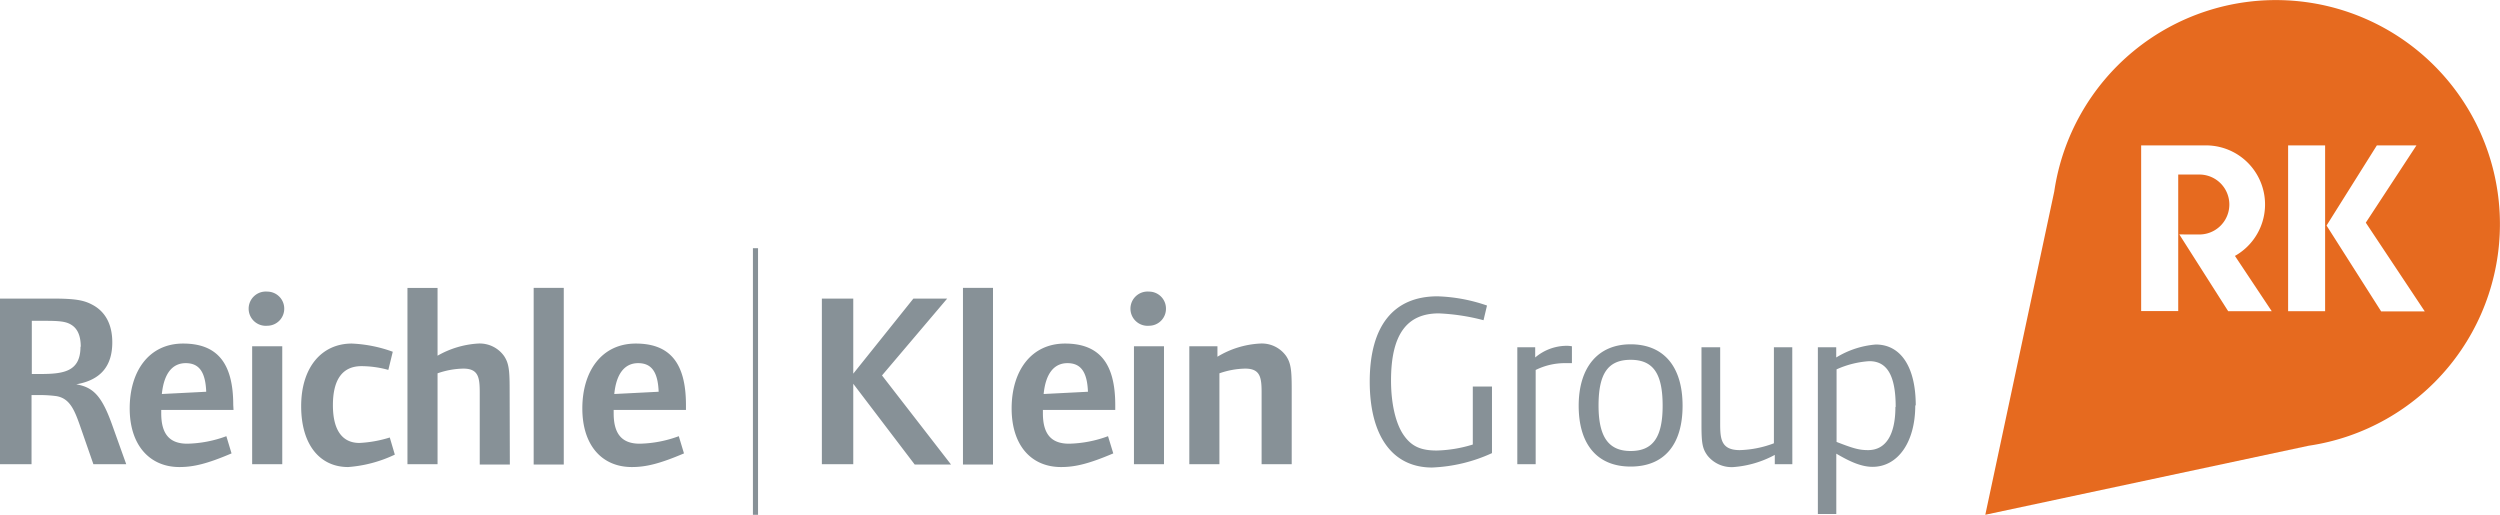
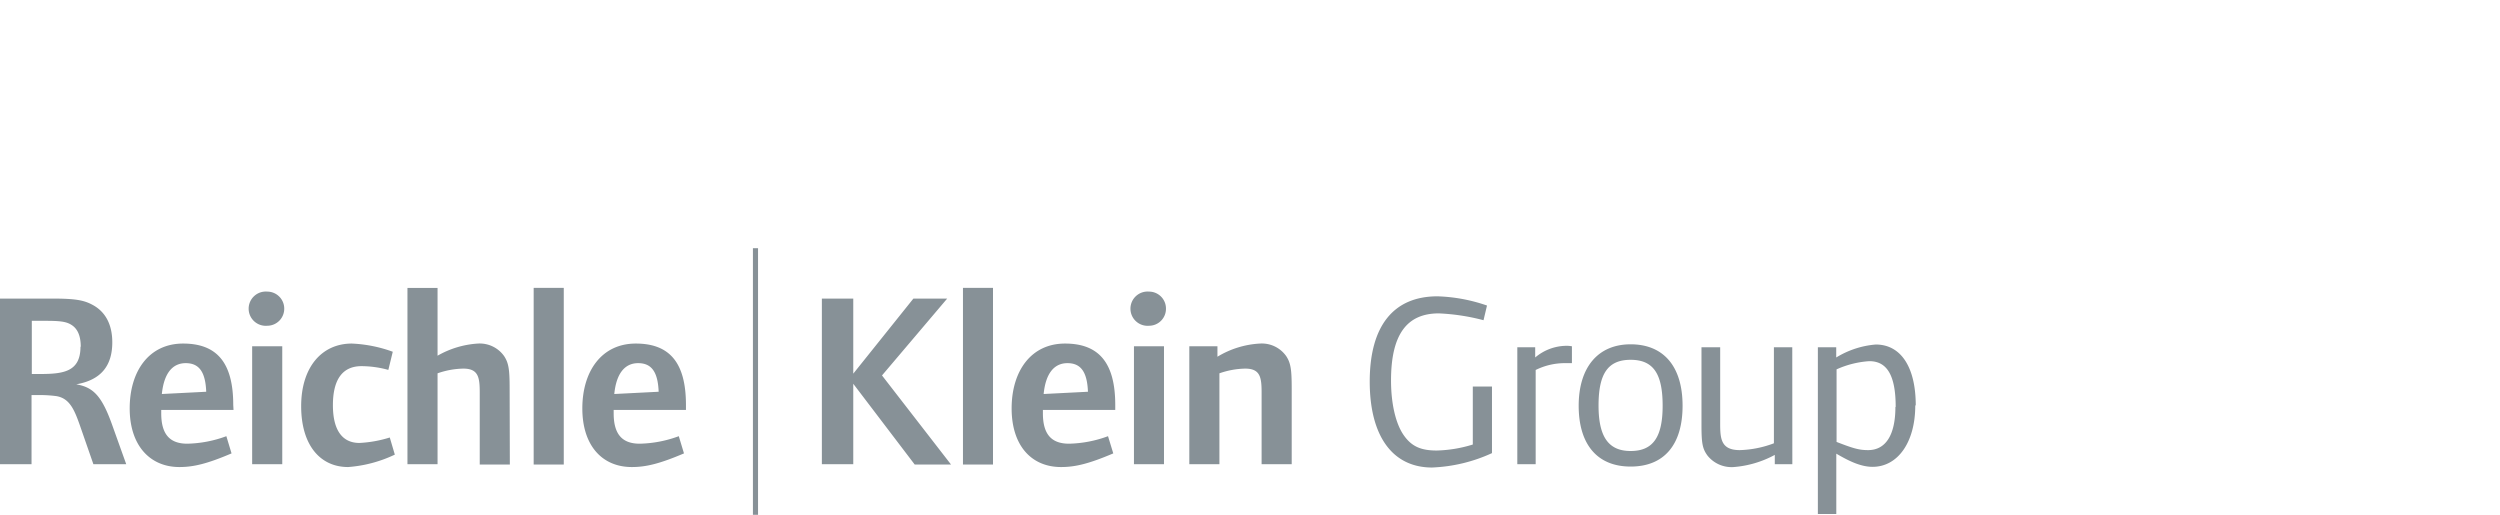
<svg xmlns="http://www.w3.org/2000/svg" id="Layer_1" data-name="Layer 1" viewBox="0 0 366.24 75.42">
  <defs>
    <style>.cls-1{fill:#879197;}.cls-2{fill:#e66a1f;fill-rule:evenodd;}</style>
  </defs>
  <title>Artboard 1</title>
  <path class="cls-1" d="M277.71,59.61c0-4.62-1.27-6.7-3.86-6.7a13.82,13.82,0,0,0-4.8,1.2V64.74c2.55,1,3.38,1.2,4.62,1.2,2.58,0,4-2.22,4-6.33m2.91-.22c0,5.39-2.55,9-6.26,9-1.85,0-3.71-1-5.31-1.93V75.3h-2.7V50.87H269v1.5a13.11,13.11,0,0,1,5.79-1.9c3.71,0,5.86,3.35,5.86,8.92M262.57,68H260V66.64A15.11,15.11,0,0,1,254,68.42a4.52,4.52,0,0,1-3.86-1.68c-.73-1-.88-1.78-.88-4.47V50.87H252V61.39c0,2.55-.15,4.55,2.87,4.55a15.27,15.27,0,0,0,5-1V50.87h2.69Zm-19-8.56c0-4.66-1.34-6.73-4.69-6.73s-4.7,2.07-4.7,6.7,1.49,6.66,4.7,6.66,4.69-1.93,4.69-6.63m2.92,0c0,5.71-2.7,8.91-7.61,8.91s-7.61-3.27-7.61-8.91,2.84-9,7.61-9,7.61,3.17,7.61,9M230.28,53.2c-.47,0-.65,0-.87,0a9.65,9.65,0,0,0-4.44,1V68h-2.69V50.87h2.62v1.5a7.16,7.16,0,0,1,4.51-1.71,4.14,4.14,0,0,1,.87.07ZM218.57,66.38a23.14,23.14,0,0,1-8.78,2.11c-5.78,0-9.13-4.59-9.13-12.59,0-8.16,3.49-12.49,9.93-12.49a24.26,24.26,0,0,1,7.25,1.35l-.51,2.15a30.81,30.81,0,0,0-6.55-1c-4.74,0-7,3.17-7,9.83,0,3.42.69,6.33,1.85,8S208.16,66,210.48,66a19.34,19.34,0,0,0,5.28-.88V56.63h2.81ZM189.23,68h-4.41V57.53c0-2.22-.18-3.53-2.4-3.53a12,12,0,0,0-3.78.69V68h-4.41V50.73h4.12v1.53a13.37,13.37,0,0,1,6.22-1.93,4.37,4.37,0,0,1,3.86,1.85c.65,1,.8,1.93.8,4.7Zm-18.71,0h-4.4V50.73h4.4Zm.29-22.79a2.48,2.48,0,0,1-2.47,2.51,2.51,2.51,0,1,1,0-5,2.48,2.48,0,0,1,2.47,2.51M159.38,57.39c-.11-2.84-1-4.19-3-4.19s-3.2,1.57-3.49,4.52Zm4,2.66h-10.6v.5c0,3.14,1.31,4.45,3.83,4.45a17.46,17.46,0,0,0,5.71-1.1l.77,2.52c-3.57,1.52-5.57,2-7.65,2-4.33,0-7.24-3.13-7.24-8.59s2.84-9.5,7.82-9.5,7.36,2.84,7.36,9Zm-17.91,8h-4.4V42.17h4.4Zm-6.15,0H134l-9-11.83V68H120.4V43.74H125v11l8.81-11h4.95L129.21,55ZM96.49,57.39c-.11-2.84-1-4.19-3-4.19s-3.21,1.57-3.5,4.52Zm4,2.66H89.9v.5c0,3.14,1.31,4.45,3.82,4.45a17.51,17.51,0,0,0,5.72-1.1l.76,2.52c-3.57,1.52-5.57,2-7.64,2-4.33,0-7.25-3.13-7.25-8.59s2.84-9.5,7.83-9.5,7.35,2.84,7.35,9Zm-17.9,8H78.18V42.17h4.41Zm-7.9,0H70.28V57.53c0-2.22-.18-3.53-2.4-3.53a12,12,0,0,0-3.78.69V68H59.69V42.18H64.1v9.93A13.56,13.56,0,0,1,70,50.33a4.38,4.38,0,0,1,3.86,1.85c.65,1,.8,1.93.8,4.7ZM57.84,66.6A19.18,19.18,0,0,1,51,68.42c-4.12,0-6.88-3.24-6.88-8.92s3-9.17,7.42-9.17a20,20,0,0,1,6,1.2l-.65,2.66a14.88,14.88,0,0,0-3.93-.55c-2.74,0-4.19,1.89-4.19,5.72,0,3.67,1.38,5.53,3.89,5.53a17.66,17.66,0,0,0,4.44-.8ZM41.35,68H36.94V50.73h4.41Zm.29-22.79a2.49,2.49,0,0,1-2.48,2.51,2.51,2.51,0,1,1,0-5,2.49,2.49,0,0,1,2.48,2.51M30.21,57.39c-.11-2.84-1-4.19-3-4.19s-3.2,1.57-3.5,4.52Zm4,2.66H23.62v.5c0,3.14,1.31,4.45,3.82,4.45a17.46,17.46,0,0,0,5.72-1.1l.76,2.52c-3.56,1.52-5.57,2-7.64,2C22,68.42,19,65.29,19,59.83s2.83-9.5,7.82-9.5,7.35,2.84,7.35,9ZM11.83,50.8c0-1.56-.44-2.66-1.42-3.24C9.65,47.09,8.66,47,6.66,47h-2v7.79H5.79c3.45,0,6-.29,6-4M18.49,68H13.68l-2-5.75c-.8-2.26-1.5-3.9-3.42-4.22a19,19,0,0,0-2.92-.15H4.62V68H0V43.74H7.64c3.32,0,4.63.22,5.9.91,1.89,1,2.91,2.87,2.91,5.5,0,3.49-1.71,5.53-5.28,6.15,2.44.43,3.72,1.6,5.28,6ZM110.3,36.36h.75V75.42h-.75Z" />
-   <path class="cls-2" d="M338.2,65.3,290.84,75.41l10.1-47.36A32.82,32.82,0,1,1,338.2,65.3m10-44H354l-7.42,11.32,8.64,13h-6.39l-8-12.58Zm-13,0h5.42V45.59h-5.42Zm-14,13.05h1a4.39,4.39,0,0,0,0-8.78h-3.1v20h-5.43V21.3h9.51a8.65,8.65,0,0,1,4.23,16.19l5.39,8.1h-6.38l-7.16-11.25Z" />
</svg>